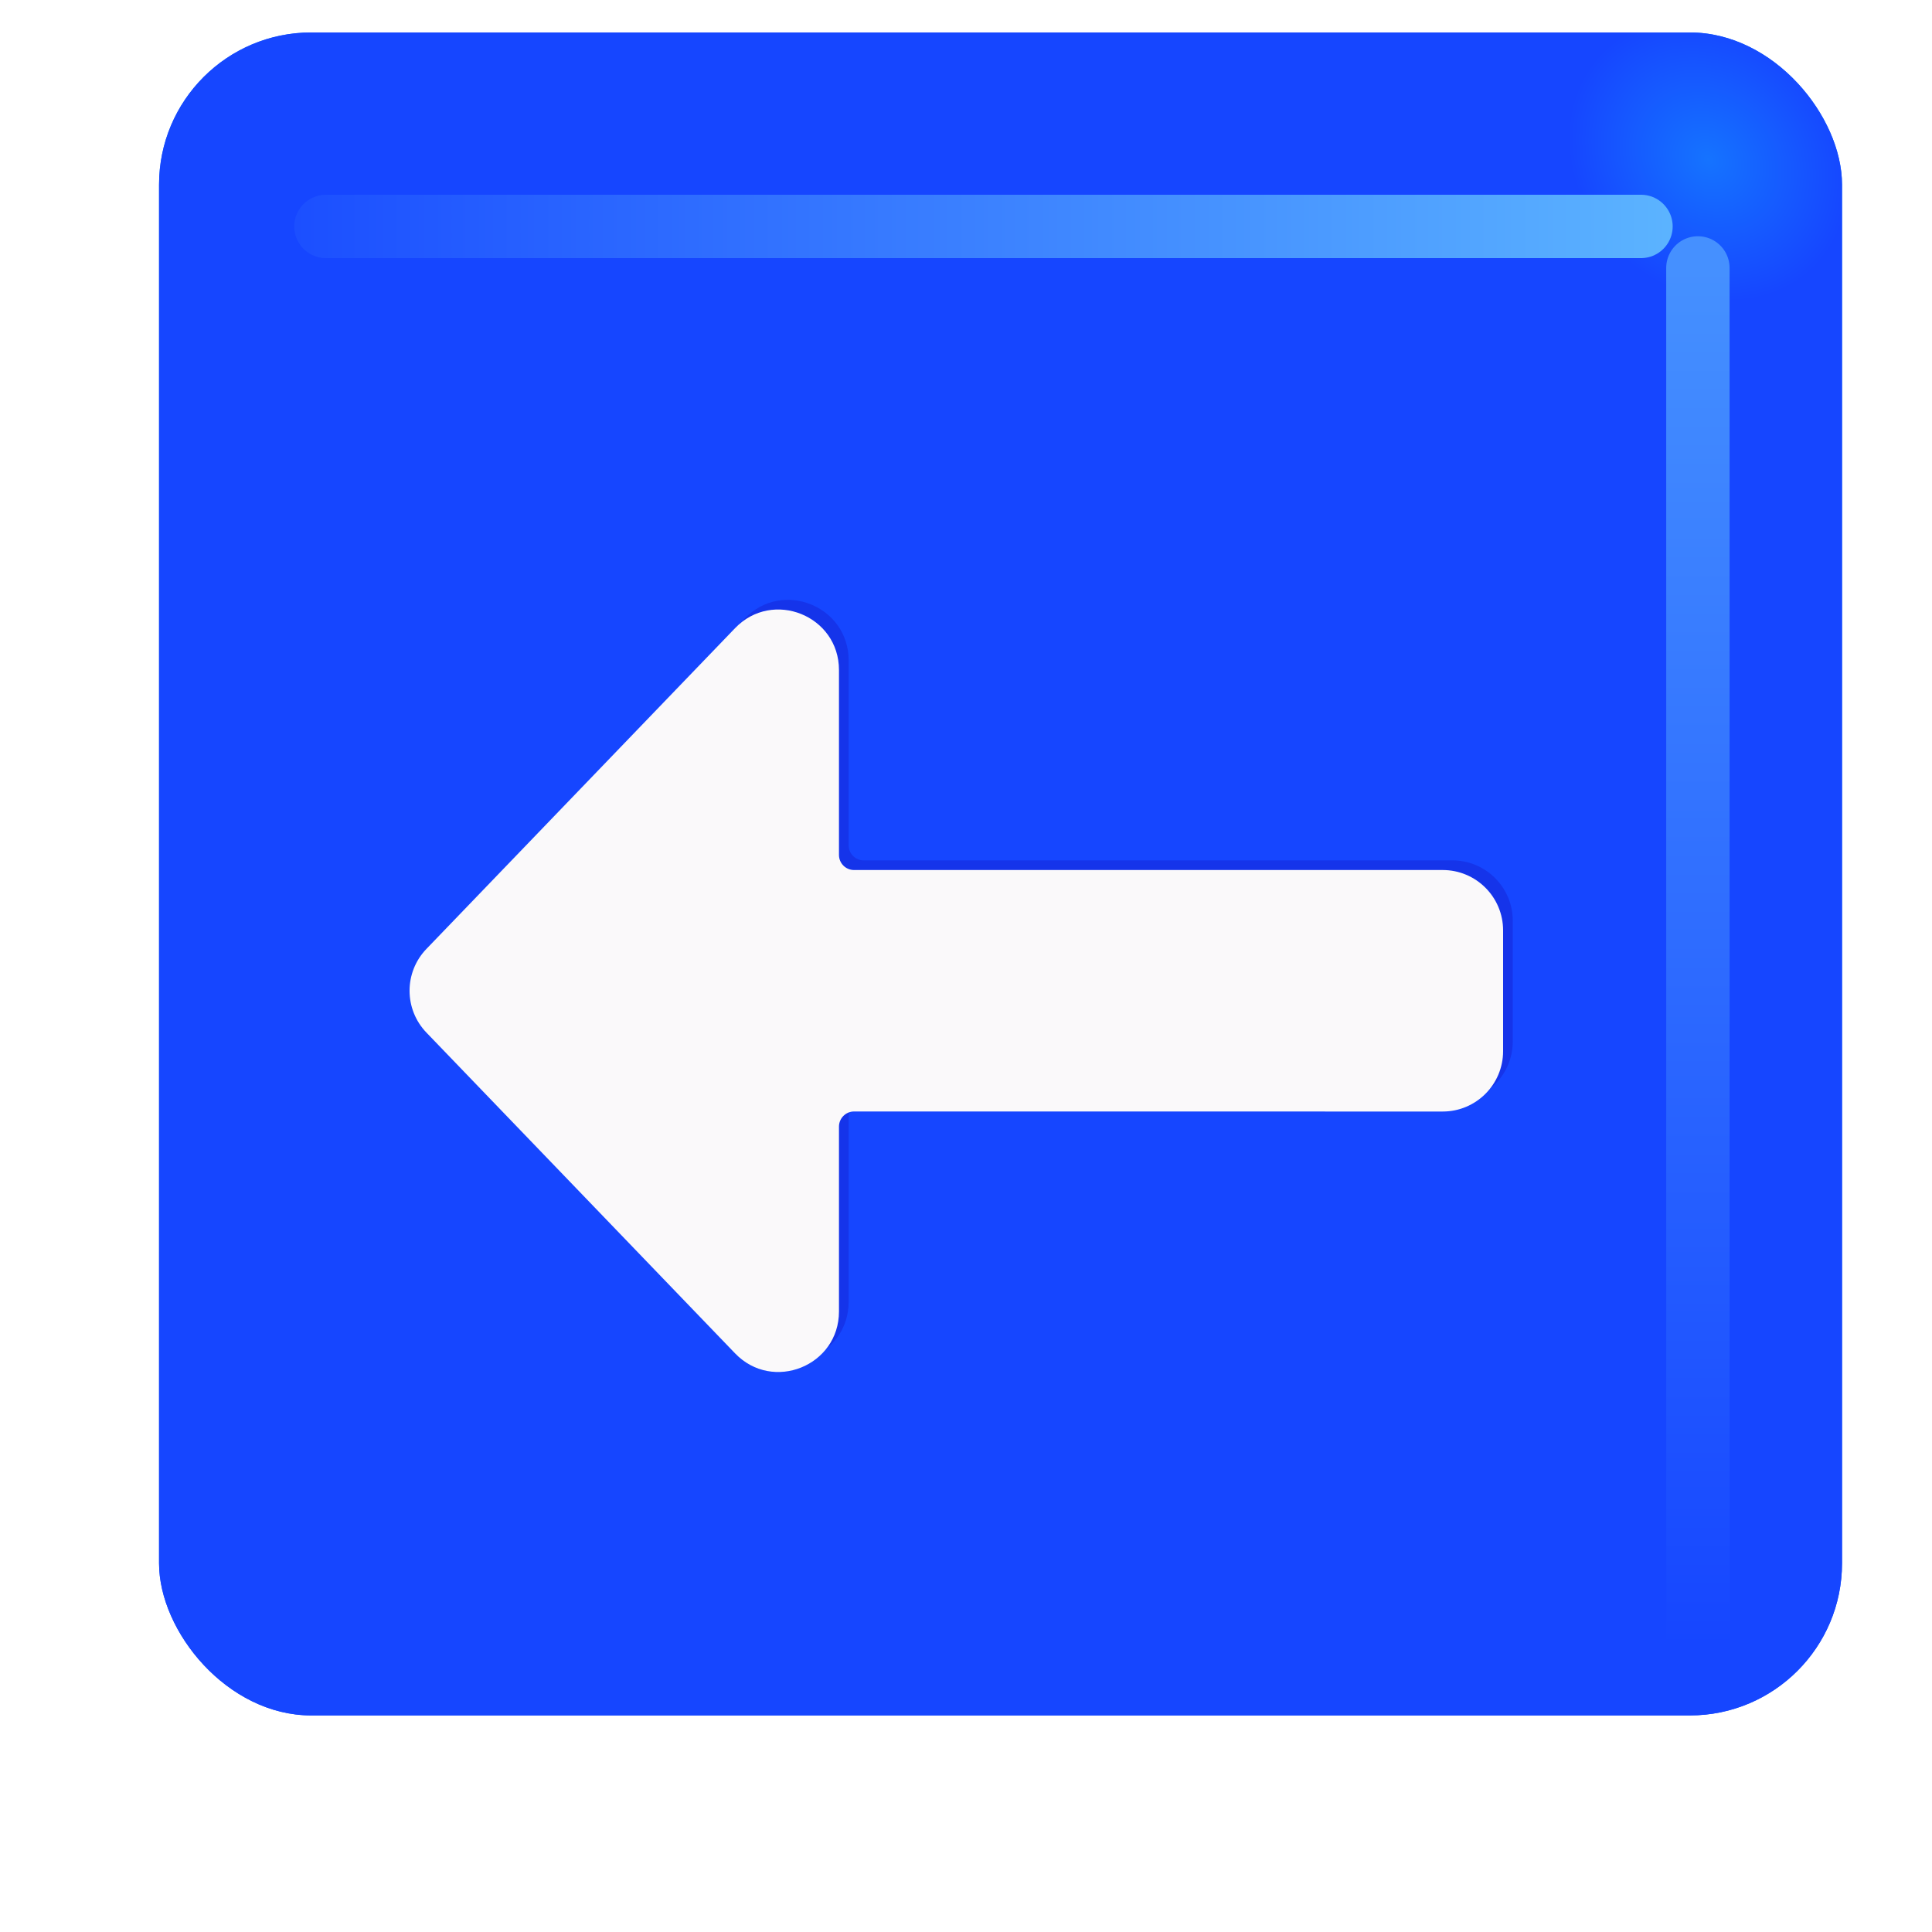
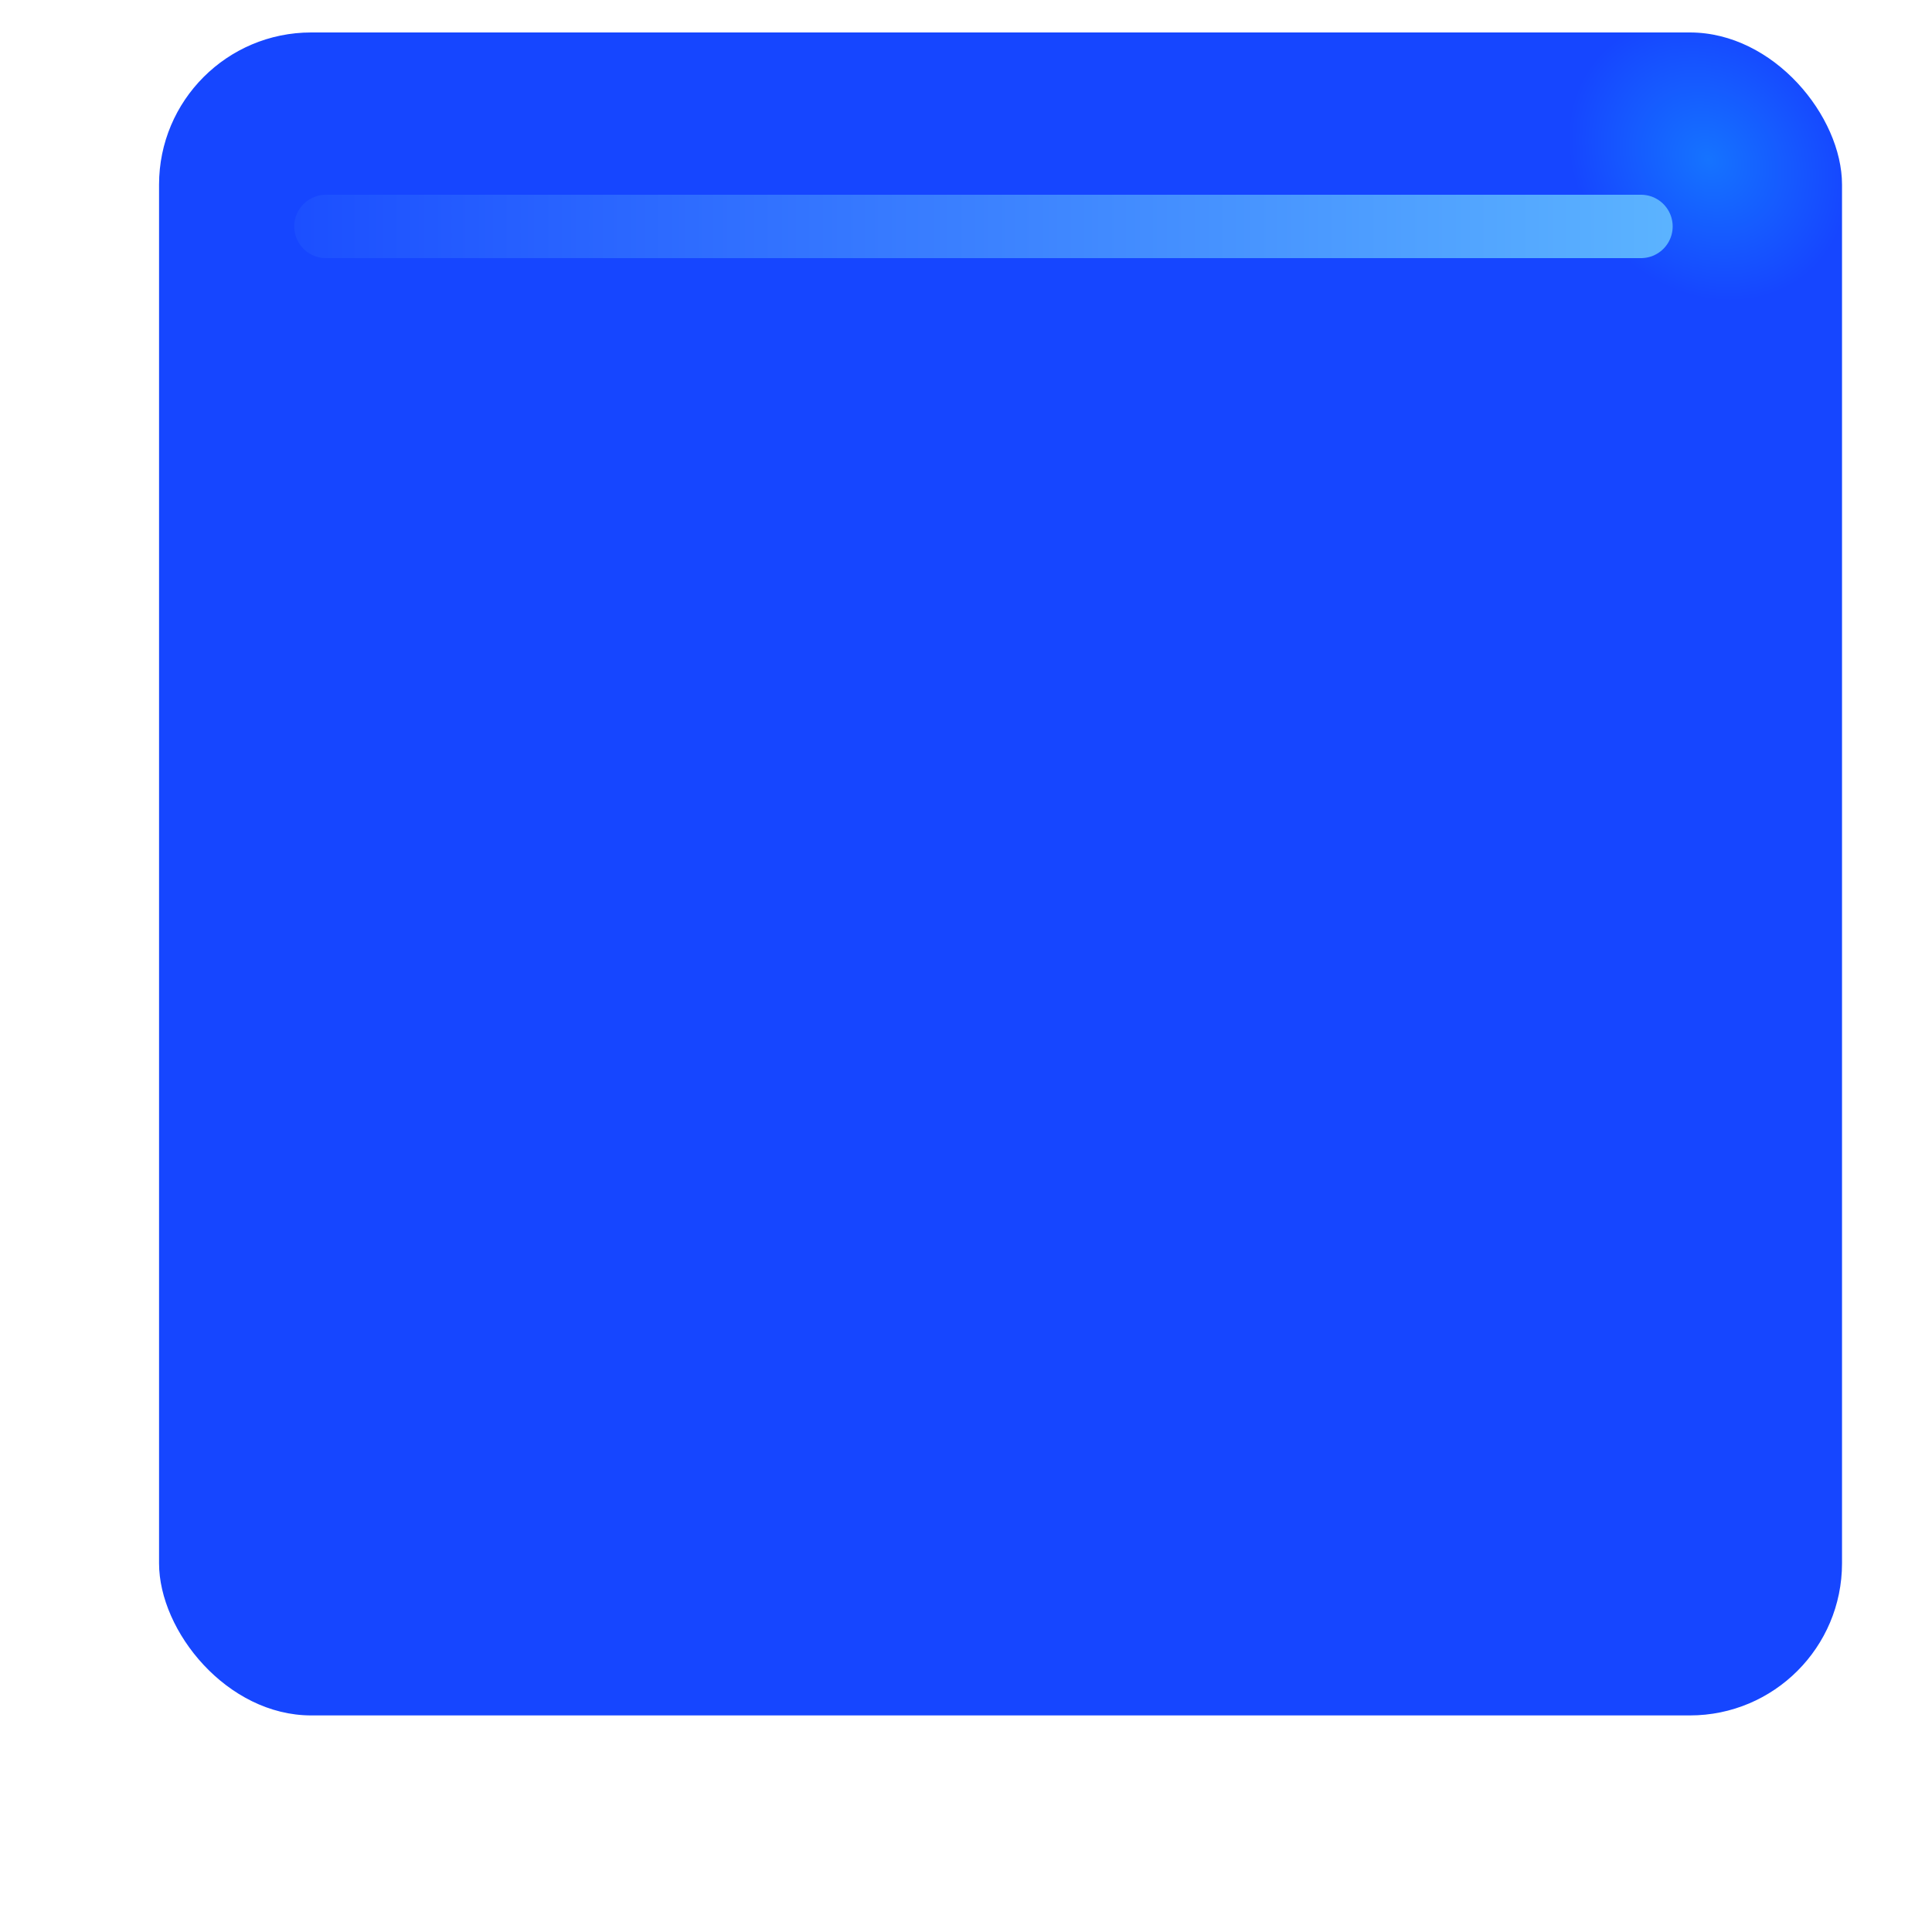
<svg xmlns="http://www.w3.org/2000/svg" width="40" height="40" viewBox="0 0 40 40" fill="none">
  <g filter="url(#filter0_ii_31_2428)">
-     <rect x="2.418" y="2.422" width="34.844" height="34.844" rx="3.15" fill="url(#paint0_linear_31_2428)" />
    <rect x="2.418" y="2.422" width="34.844" height="34.844" rx="3.15" fill="url(#paint1_radial_31_2428)" />
  </g>
  <g filter="url(#filter1_f_31_2428)">
-     <path d="M35.153 5.547V34.141" stroke="url(#paint2_linear_31_2428)" stroke-width="1.312" stroke-linecap="round" />
-   </g>
+     </g>
  <g filter="url(#filter2_f_31_2428)">
    <path d="M6.748 4.688H33.975" stroke="url(#paint3_linear_31_2428)" stroke-width="1.312" stroke-linecap="round" />
  </g>
  <g filter="url(#filter3_f_31_2428)">
-     <path d="M9.029 19.446C8.563 19.93 8.563 20.695 9.029 21.179L15.419 27.82C16.199 28.631 17.57 28.079 17.57 26.953V23.125C17.57 22.953 17.71 22.812 17.882 22.812L30.07 22.813C30.76 22.813 31.32 22.253 31.32 21.563V19.063C31.32 18.372 30.76 17.813 30.07 17.813L17.882 17.813C17.71 17.813 17.57 17.673 17.57 17.5L17.57 13.672C17.57 12.546 16.199 11.994 15.419 12.805L9.029 19.446Z" fill="#1534EA" />
-   </g>
+     </g>
  <g filter="url(#filter4_ii_31_2428)">
-     <path d="M9.029 19.446C8.563 19.93 8.563 20.695 9.029 21.179L15.419 27.82C16.199 28.631 17.57 28.079 17.57 26.953V23.125C17.57 22.953 17.71 22.812 17.882 22.812L30.07 22.813C30.76 22.813 31.32 22.253 31.32 21.563V19.063C31.32 18.372 30.76 17.813 30.07 17.813L17.882 17.813C17.71 17.813 17.57 17.673 17.57 17.5L17.57 13.672C17.57 12.546 16.199 11.994 15.419 12.805L9.029 19.446Z" fill="#FAF9FA" />
-   </g>
+     </g>
  <defs>
    <filter id="filter0_ii_31_2428" x="2.418" y="1.547" width="35.719" height="35.719" filterUnits="userSpaceOnUse" color-interpolation-filters="sRGB">
      <feFlood flood-opacity="0" result="BackgroundImageFix" />
      <feBlend mode="normal" in="SourceGraphic" in2="BackgroundImageFix" result="shape" />
      <feColorMatrix in="SourceAlpha" type="matrix" values="0 0 0 0 0 0 0 0 0 0 0 0 0 0 0 0 0 0 127 0" result="hardAlpha" />
      <feOffset dx="0.875" dy="-0.875" />
      <feGaussianBlur stdDeviation="1.312" />
      <feComposite in2="hardAlpha" operator="arithmetic" k2="-1" k3="1" />
      <feColorMatrix type="matrix" values="0 0 0 0 0.082 0 0 0 0 0.204 0 0 0 0 0.918 0 0 0 1 0" />
      <feBlend mode="normal" in2="shape" result="effect1_innerShadow_31_2428" />
      <feColorMatrix in="SourceAlpha" type="matrix" values="0 0 0 0 0 0 0 0 0 0 0 0 0 0 0 0 0 0 127 0" result="hardAlpha" />
      <feOffset dy="-0.875" />
      <feGaussianBlur stdDeviation="1.312" />
      <feComposite in2="hardAlpha" operator="arithmetic" k2="-1" k3="1" />
      <feColorMatrix type="matrix" values="0 0 0 0 0.082 0 0 0 0 0.204 0 0 0 0 0.918 0 0 0 1 0" />
      <feBlend mode="normal" in2="effect1_innerShadow_31_2428" result="effect2_innerShadow_31_2428" />
    </filter>
    <filter id="filter1_f_31_2428" x="32.746" y="3.141" width="4.812" height="33.406" filterUnits="userSpaceOnUse" color-interpolation-filters="sRGB">
      <feFlood flood-opacity="0" result="BackgroundImageFix" />
      <feBlend mode="normal" in="SourceGraphic" in2="BackgroundImageFix" result="shape" />
      <feGaussianBlur stdDeviation="0.875" result="effect1_foregroundBlur_31_2428" />
    </filter>
    <filter id="filter2_f_31_2428" x="4.342" y="2.281" width="32.039" height="4.812" filterUnits="userSpaceOnUse" color-interpolation-filters="sRGB">
      <feFlood flood-opacity="0" result="BackgroundImageFix" />
      <feBlend mode="normal" in="SourceGraphic" in2="BackgroundImageFix" result="shape" />
      <feGaussianBlur stdDeviation="0.875" result="effect1_foregroundBlur_31_2428" />
    </filter>
    <filter id="filter3_f_31_2428" x="7.68" y="11.419" width="24.64" height="17.787" filterUnits="userSpaceOnUse" color-interpolation-filters="sRGB">
      <feFlood flood-opacity="0" result="BackgroundImageFix" />
      <feBlend mode="normal" in="SourceGraphic" in2="BackgroundImageFix" result="shape" />
      <feGaussianBlur stdDeviation="0.5" result="effect1_foregroundBlur_31_2428" />
    </filter>
    <filter id="filter4_ii_31_2428" x="8.08" y="12.019" width="23.64" height="16.787" filterUnits="userSpaceOnUse" color-interpolation-filters="sRGB">
      <feFlood flood-opacity="0" result="BackgroundImageFix" />
      <feBlend mode="normal" in="SourceGraphic" in2="BackgroundImageFix" result="shape" />
      <feColorMatrix in="SourceAlpha" type="matrix" values="0 0 0 0 0 0 0 0 0 0 0 0 0 0 0 0 0 0 127 0" result="hardAlpha" />
      <feOffset dx="-0.6" dy="0.6" />
      <feGaussianBlur stdDeviation="0.5" />
      <feComposite in2="hardAlpha" operator="arithmetic" k2="-1" k3="1" />
      <feColorMatrix type="matrix" values="0 0 0 0 0.82 0 0 0 0 0.855 0 0 0 0 0.859 0 0 0 1 0" />
      <feBlend mode="normal" in2="shape" result="effect1_innerShadow_31_2428" />
      <feColorMatrix in="SourceAlpha" type="matrix" values="0 0 0 0 0 0 0 0 0 0 0 0 0 0 0 0 0 0 127 0" result="hardAlpha" />
      <feOffset dx="0.4" dy="-0.4" />
      <feGaussianBlur stdDeviation="0.5" />
      <feComposite in2="hardAlpha" operator="arithmetic" k2="-1" k3="1" />
      <feColorMatrix type="matrix" values="0 0 0 0 0.98 0 0 0 0 0.976 0 0 0 0 0.98 0 0 0 1 0" />
      <feBlend mode="normal" in2="effect1_innerShadow_31_2428" result="effect2_innerShadow_31_2428" />
    </filter>
    <linearGradient id="paint0_linear_31_2428" x1="19.84" y1="6.89" x2="19.84" y2="48.456" gradientUnits="userSpaceOnUse">
      <stop stop-color="#1573FF" />
      <stop offset="1" stop-color="#1646FF" />
    </linearGradient>
    <radialGradient id="paint1_radial_31_2428" cx="0" cy="0" r="1" gradientUnits="userSpaceOnUse" gradientTransform="translate(34.489 5.039) rotate(136.771) scale(2.681 3.131)">
      <stop stop-color="#1573FF" />
      <stop offset="1" stop-color="#1646FF" />
    </radialGradient>
    <linearGradient id="paint2_linear_31_2428" x1="35.653" y1="5.547" x2="35.653" y2="34.141" gradientUnits="userSpaceOnUse">
      <stop stop-color="#4590FF" />
      <stop offset="1" stop-color="#1646FF" />
    </linearGradient>
    <linearGradient id="paint3_linear_31_2428" x1="35.42" y1="4.938" x2="3.506" y2="4.938" gradientUnits="userSpaceOnUse">
      <stop stop-color="#5DB6FF" />
      <stop offset="1" stop-color="#1646FF" />
    </linearGradient>
  </defs>
</svg>